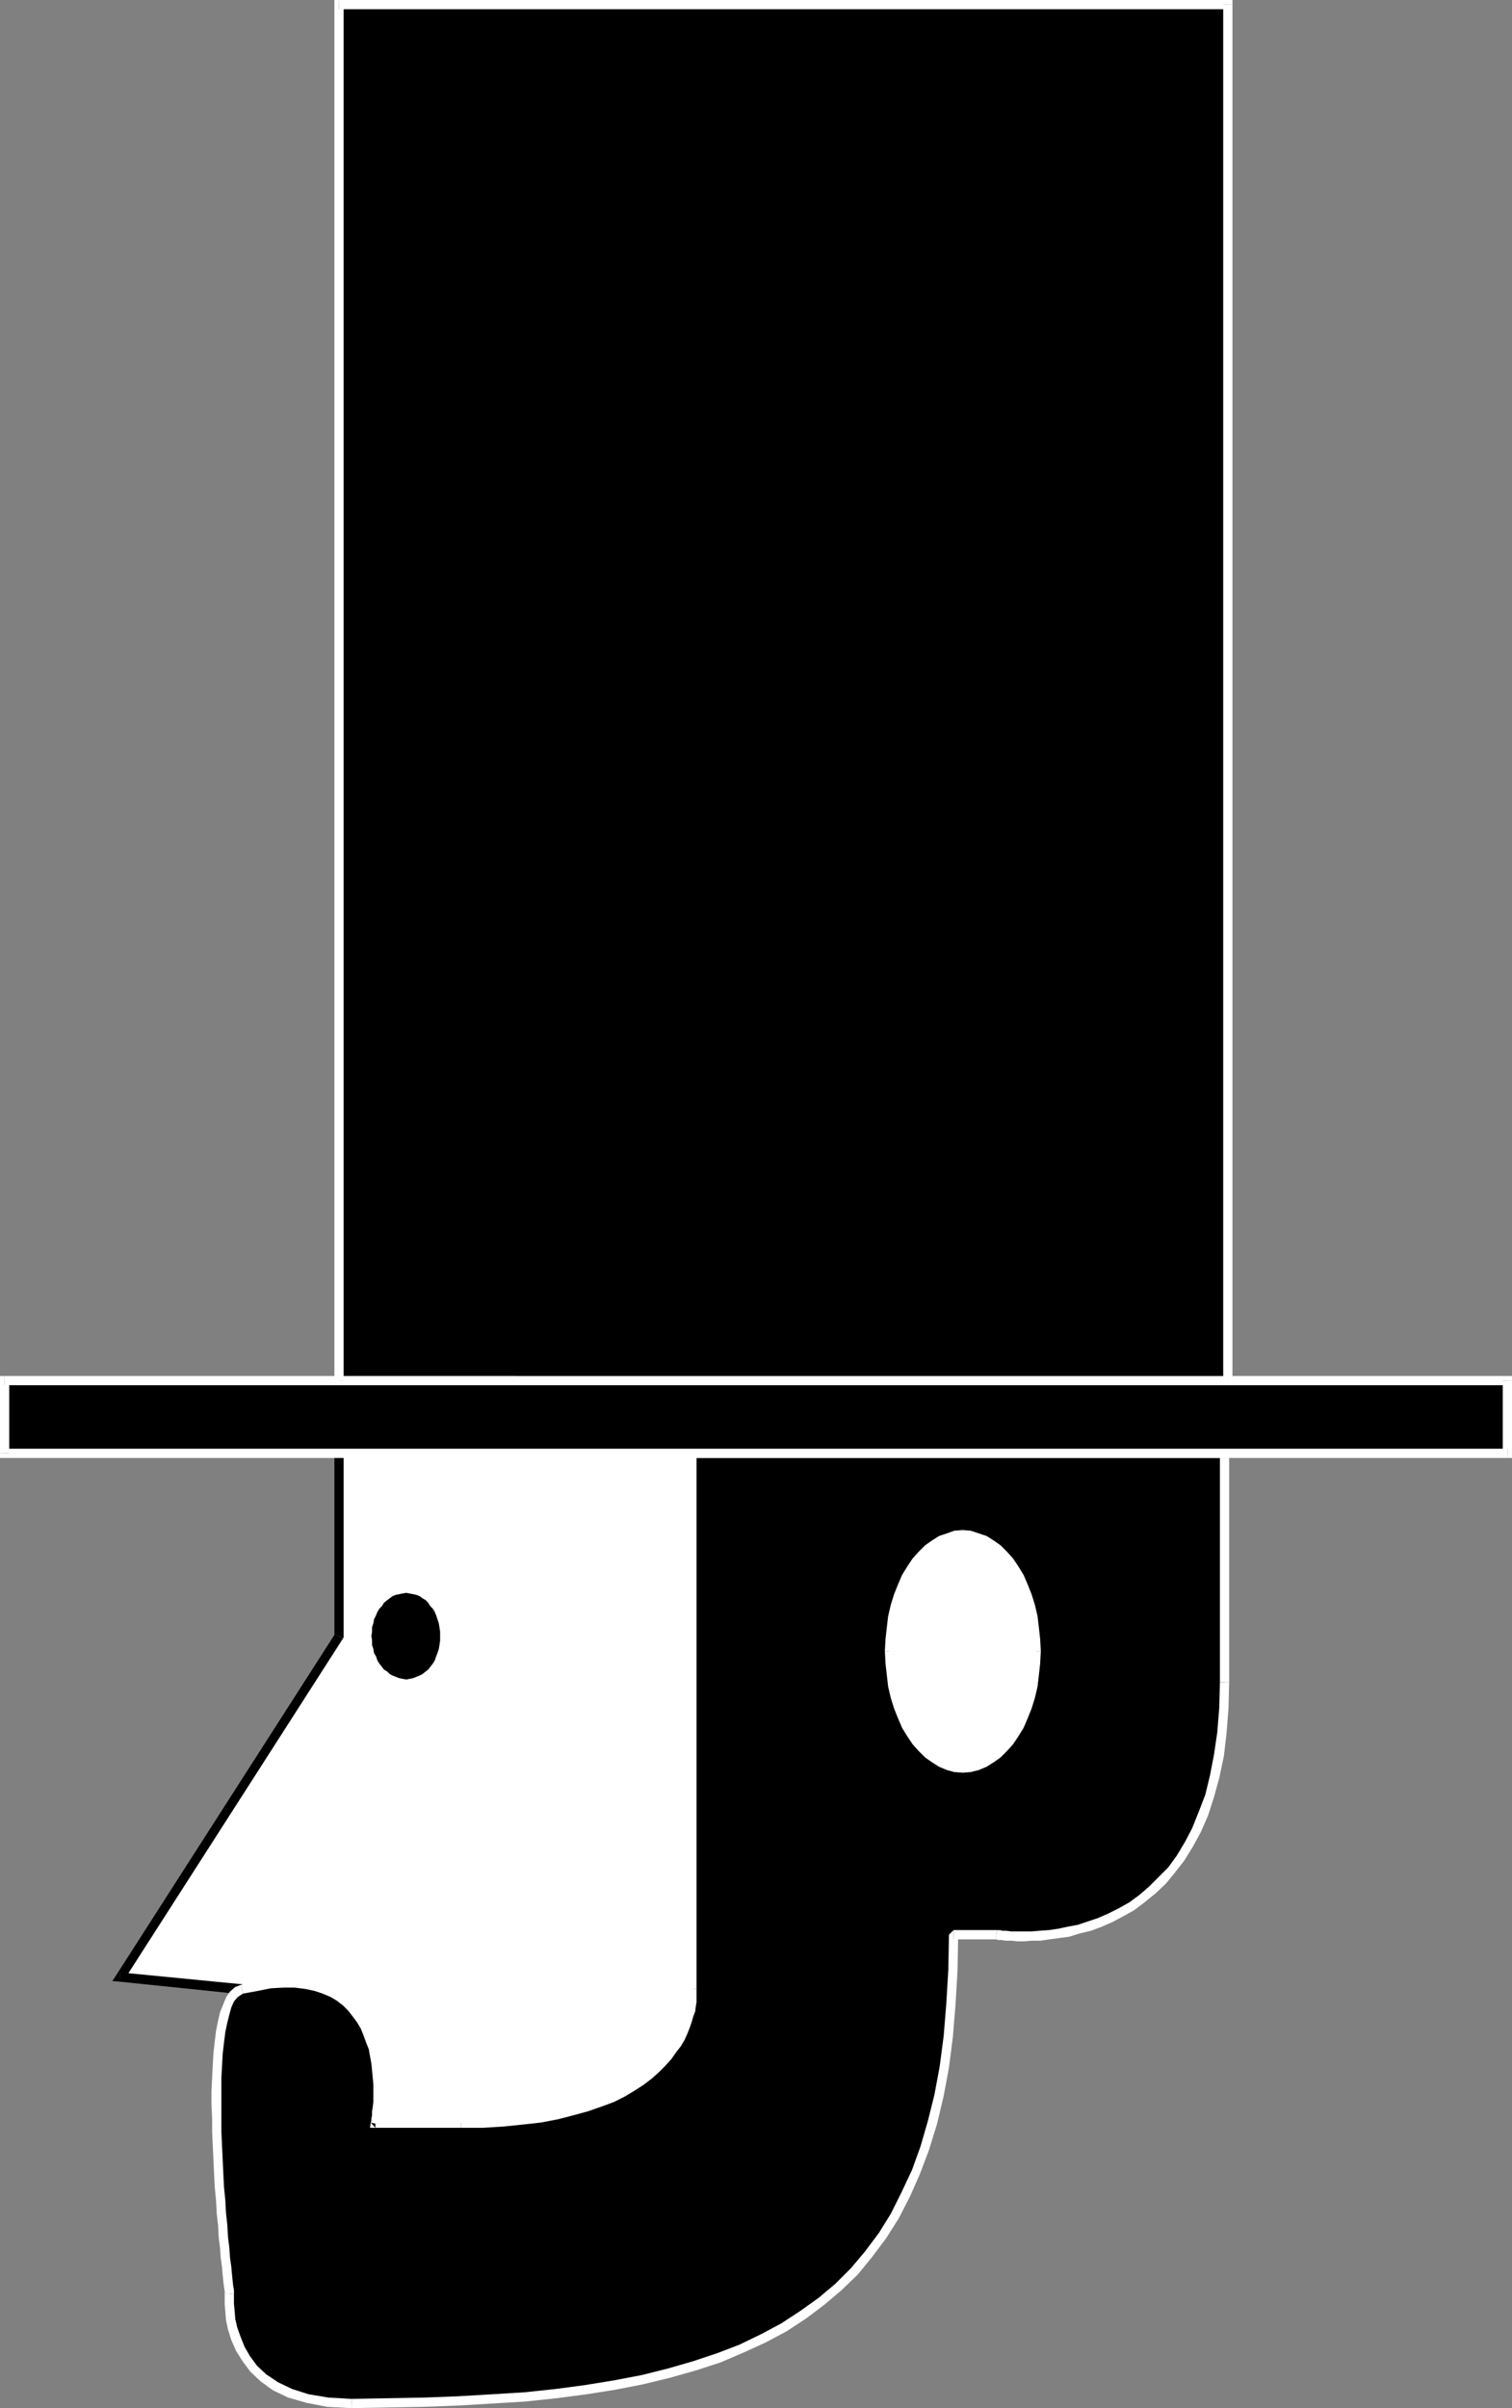
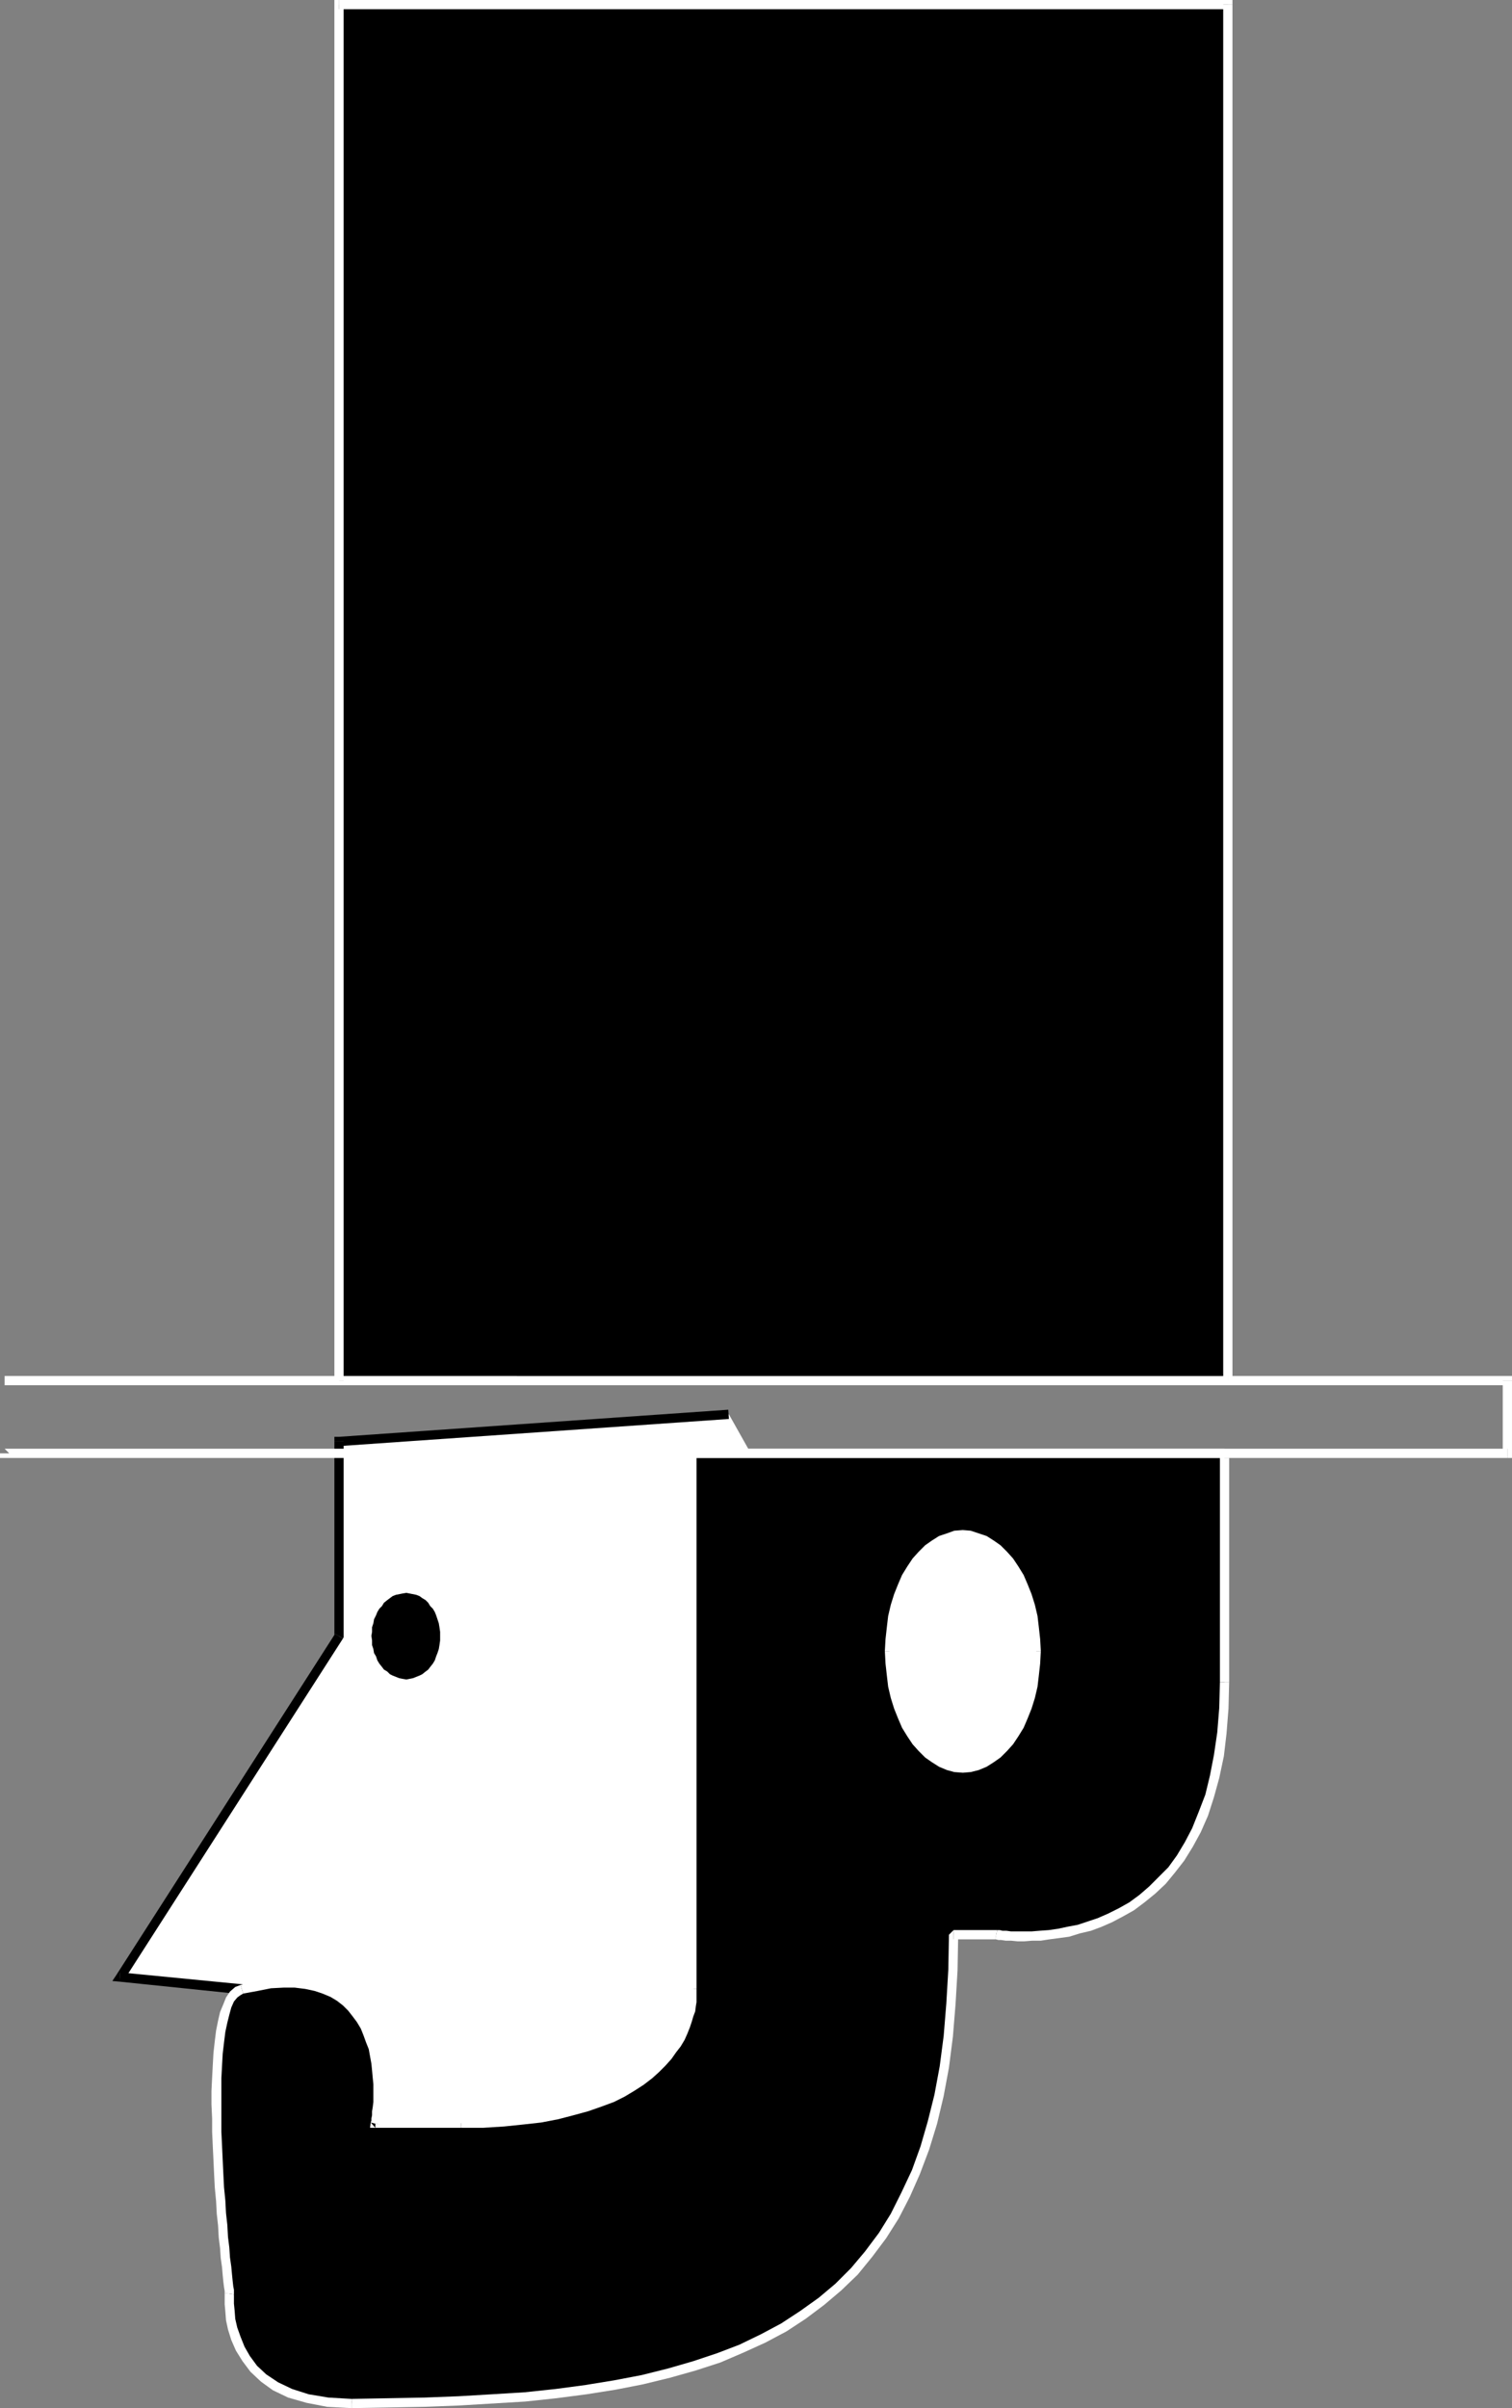
<svg xmlns="http://www.w3.org/2000/svg" xmlns:ns1="http://sodipodi.sourceforge.net/DTD/sodipodi-0.dtd" xmlns:ns2="http://www.inkscape.org/namespaces/inkscape" version="1.0" width="97.827mm" height="155.711mm" id="svg38" ns1:docname="Abraham Lincoln 04.wmf">
  <rect width="100%" height="100%" fill="#808080" stroke="none" />
  <ns1:namedview id="namedview38" pagecolor="#ffffff" bordercolor="#000000" borderopacity="0.25" ns2:showpageshadow="2" ns2:pageopacity="0.0" ns2:pagecheckerboard="0" ns2:deskcolor="#d1d1d1" ns2:document-units="mm" />
  <defs id="defs1">
    <pattern id="WMFhbasepattern" patternUnits="userSpaceOnUse" width="6" height="6" x="0" y="0" />
  </defs>
  <path style="fill:#ffffff;fill-opacity:1;fill-rule:evenodd;stroke:none" d="m 82.9,352.269 v 47.508 l -53.489,83.381 29.734,3.07 3.717,29.571 50.419,23.431 86.132,-36.843 -2.262,-123.132 -18.907,-33.611 z" id="path1" />
  <path style="fill:#000000;fill-opacity:1;fill-rule:evenodd;stroke:none" d="m 83.87,400.423 0.162,-0.646 v -47.508 h -2.262 v 47.508 l 0.162,-0.485 1.939,1.131 0.162,-0.323 v -0.323 z" id="path2" />
  <path style="fill:#000000;fill-opacity:1;fill-rule:evenodd;stroke:none" d="m 29.411,482.026 0.97,1.778 53.489,-83.381 -1.939,-1.131 -53.489,83.381 0.808,1.616 -0.808,-1.616 -0.97,1.454 1.778,0.162 z" id="path3" />
  <path style="fill:#000000;fill-opacity:1;fill-rule:evenodd;stroke:none" d="m 60.277,485.904 -0.97,-0.97 -29.896,-2.909 -0.162,2.262 29.734,3.07 -0.97,-0.97 2.262,-0.485 -0.162,-0.808 -0.808,-0.162 z" id="path4" />
  <path style="fill:#000000;fill-opacity:1;fill-rule:evenodd;stroke:none" d="m 63.347,514.829 0.646,0.808 -3.717,-29.733 -2.262,0.485 3.717,29.571 0.646,0.808 -0.646,-0.808 0.162,0.646 0.485,0.162 z" id="path5" />
  <path style="fill:#000000;fill-opacity:1;fill-rule:evenodd;stroke:none" d="m 112.796,538.26 h 0.97 l -50.419,-23.431 -0.97,1.939 50.419,23.592 h 0.97 -0.97 l 0.485,0.162 0.485,-0.162 z" id="path6" />
-   <path style="fill:#000000;fill-opacity:1;fill-rule:evenodd;stroke:none" d="m 198.282,502.387 0.646,-1.131 -86.132,37.004 0.97,2.101 86.132,-37.004 0.646,-0.97 -0.646,0.97 0.646,-0.323 v -0.646 z" id="path7" />
  <path style="fill:#000000;fill-opacity:1;fill-rule:evenodd;stroke:none" d="m 196.182,379.739 -0.162,-0.485 2.262,123.132 h 2.262 l -2.262,-123.132 -0.162,-0.646 0.162,0.646 v -0.323 l -0.162,-0.323 z" id="path8" />
-   <path style="fill:#000000;fill-opacity:1;fill-rule:evenodd;stroke:none" d="m 178.244,346.775 -0.97,-0.485 18.907,33.449 1.939,-1.131 -18.907,-33.449 -1.131,-0.646 1.131,0.646 -0.323,-0.646 h -0.808 z" id="path9" />
  <path style="fill:#000000;fill-opacity:1;fill-rule:evenodd;stroke:none" d="m 84.032,352.269 -0.97,1.131 95.182,-6.625 -0.162,-2.262 -95.182,6.625 -1.131,1.131 1.131,-1.131 h -1.131 v 1.131 z" id="path10" />
  <path style="fill:#000000;fill-opacity:1;fill-rule:evenodd;stroke:none" d="m 169.195,355.177 v 131.05 0 0.323 0.485 0.485 0.808 0.808 l -0.162,0.97 -0.162,1.131 -0.323,1.293 -0.485,1.131 -0.323,1.454 -0.646,1.454 -0.808,1.454 -0.808,1.454 -0.97,1.454 -1.131,1.616 -1.454,1.616 -1.454,1.454 -1.778,1.454 -1.939,1.454 -2.101,1.454 -2.424,1.293 -2.586,1.293 -2.909,1.293 -3.232,0.97 -3.394,1.131 -3.878,0.808 -4.04,0.808 -4.363,0.485 -4.686,0.485 -5.01,0.323 h -5.333 -3.717 -3.232 -2.909 -2.262 -2.101 -1.616 -1.454 -0.97 -0.97 -0.646 -0.485 -0.323 -0.162 v 0 H 91.788 v 0 0 l 0.162,-0.485 v -0.485 l 0.162,-0.808 v -0.97 l 0.162,-1.131 0.162,-1.131 v -1.454 -1.454 -1.616 l -0.162,-1.778 -0.162,-1.616 -0.162,-1.778 -0.323,-1.778 -0.485,-1.778 -0.485,-1.939 -0.646,-1.616 -0.808,-1.778 -0.97,-1.616 -0.97,-1.616 -1.293,-1.454 -1.293,-1.293 -1.616,-1.293 -1.778,-0.97 -1.939,-0.808 -2.101,-0.808 -2.424,-0.485 -2.586,-0.323 h -2.909 l -3.232,0.162 -3.232,0.485 -3.717,0.97 -0.97,0.485 -1.131,0.808 -0.808,1.131 -0.646,1.454 -0.646,1.939 -0.485,2.101 -0.485,2.262 -0.323,2.585 -0.323,2.747 -0.162,3.07 -0.162,2.909 -0.162,3.232 v 3.393 l 0.162,3.393 v 3.232 l 0.162,3.555 0.162,3.393 0.162,3.393 0.162,3.232 0.323,3.232 0.162,3.232 0.323,2.909 0.162,2.747 0.323,2.747 0.162,2.424 0.323,2.101 0.162,1.939 0.162,1.616 0.162,1.293 0.162,0.97 v 0.646 0.162 0.323 0.808 1.293 l 0.162,1.778 0.162,2.101 0.485,2.101 0.808,2.585 1.131,2.424 1.293,2.424 1.939,2.424 2.424,2.262 2.909,2.101 3.555,1.778 4.202,1.293 5.01,0.808 5.818,0.323 9.05,-0.162 8.726,-0.162 8.403,-0.323 8.242,-0.485 7.918,-0.485 7.757,-0.808 7.272,-0.97 6.949,-1.131 6.787,-1.293 6.464,-1.616 6.302,-1.778 5.818,-1.939 5.656,-2.262 5.333,-2.424 5.01,-2.747 4.686,-3.07 4.525,-3.232 4.202,-3.555 3.878,-3.878 3.555,-4.201 3.232,-4.525 3.07,-4.848 2.747,-5.171 2.424,-5.494 2.262,-5.817 1.778,-6.302 1.616,-6.625 1.293,-6.948 0.97,-7.595 0.646,-7.756 0.485,-8.241 0.162,-8.726 h 10.342 0.323 l 0.485,0.162 h 0.646 l 0.97,0.162 h 1.293 l 1.616,0.162 h 1.616 l 1.778,-0.162 h 2.101 l 2.262,-0.323 2.262,-0.323 2.424,-0.485 2.424,-0.485 2.586,-0.808 2.586,-0.97 2.586,-0.97 2.586,-1.454 2.747,-1.454 2.424,-1.778 2.586,-2.101 2.262,-2.424 2.424,-2.585 2.101,-2.909 2.101,-3.232 1.778,-3.555 1.778,-4.04 1.454,-4.363 1.293,-4.686 0.97,-5.171 0.808,-5.494 0.485,-5.979 0.162,-6.464 v -6.464 -5.979 -5.494 -5.009 -4.525 -4.201 -3.878 -3.393 -3.07 -2.585 -2.424 -2.101 -1.778 -1.616 -1.131 -1.131 -0.808 -0.646 -0.485 -0.323 -0.162 -0.162 0 0.162 0.162 0.162 0.162 0.323 0.162 0.162 0.162 0 z" id="path11" />
  <path style="fill:#ffffff;fill-opacity:1;fill-rule:evenodd;stroke:none" d="m 170.326,486.066 v 0.162 -131.05 h -2.262 v 131.05 0 0 0 0 z" id="path12" />
  <path style="fill:#ffffff;fill-opacity:1;fill-rule:evenodd;stroke:none" d="m 112.796,520 v 0 h 5.333 l 5.171,-0.323 4.686,-0.485 4.363,-0.485 4.202,-0.808 3.717,-0.97 3.555,-0.97 3.232,-1.131 3.07,-1.131 2.586,-1.293 2.424,-1.454 2.262,-1.454 2.101,-1.616 1.616,-1.454 1.616,-1.616 1.454,-1.616 1.131,-1.616 1.131,-1.454 0.97,-1.616 0.646,-1.454 0.646,-1.616 0.485,-1.454 0.323,-1.131 0.485,-1.293 0.162,-1.293 0.162,-0.97 v -0.97 -0.646 -0.646 -0.485 -0.323 -0.162 l -2.262,0.162 v 0 0.323 0.485 0.485 0.646 0.808 l -0.162,0.97 -0.162,1.131 -0.323,1.131 -0.323,1.131 -0.485,1.293 -0.646,1.454 -0.646,1.293 -0.808,1.454 -0.97,1.454 -1.131,1.454 -1.293,1.616 -1.454,1.454 -1.616,1.454 -1.939,1.293 -2.101,1.454 -2.424,1.293 -2.424,1.293 -2.909,1.131 -3.07,1.131 -3.394,0.97 -3.717,0.808 -4.04,0.646 -4.202,0.646 -4.686,0.485 -5.01,0.323 h -5.333 v 0 z" id="path13" />
  <path style="fill:#ffffff;fill-opacity:1;fill-rule:evenodd;stroke:none" d="m 90.657,518.707 1.131,0.162 v 1.131 h 0.162 v 0 h 0.162 0.323 0.485 0.646 0.97 0.97 1.454 1.616 2.101 2.262 2.909 3.232 3.717 v -2.262 h -3.717 -3.232 -2.909 -2.262 -2.101 -1.616 -1.454 -0.97 -0.97 -0.646 -0.485 -0.323 -0.162 v 0 H 91.788 v 1.131 l 1.131,0.323 -2.262,-0.485 -0.162,1.293 h 1.293 z" id="path14" />
  <path style="fill:#ffffff;fill-opacity:1;fill-rule:evenodd;stroke:none" d="m 59.469,487.197 v 0 l 3.555,-0.646 3.232,-0.646 3.07,-0.162 h 2.747 l 2.586,0.323 2.262,0.485 1.939,0.646 1.939,0.808 1.616,0.97 1.454,1.131 1.293,1.293 1.131,1.454 0.97,1.293 0.97,1.616 0.646,1.616 0.646,1.778 0.646,1.616 0.323,1.778 0.323,1.778 0.162,1.616 0.162,1.778 0.162,1.616 v 1.616 1.454 1.293 l -0.162,1.293 -0.162,0.97 v 0.97 l -0.162,0.808 v 0.485 l -0.162,0.485 v 0 l 2.262,0.485 v -0.323 l 0.162,-0.162 v -0.646 l 0.162,-0.808 v -0.97 l 0.162,-1.131 0.162,-1.293 v -1.454 -1.454 -1.778 l -0.162,-1.616 -0.162,-1.778 -0.162,-1.778 -0.323,-1.939 -0.485,-1.778 -0.485,-1.939 -0.808,-1.778 -0.646,-1.778 -1.131,-1.778 -1.131,-1.616 -1.131,-1.616 -1.454,-1.454 -1.778,-1.131 -1.939,-1.293 -2.101,-0.808 -2.262,-0.808 -2.424,-0.485 -2.747,-0.323 h -2.909 l -3.232,0.162 -3.555,0.485 -3.717,0.97 v 0 z" id="path15" />
  <path style="fill:#ffffff;fill-opacity:1;fill-rule:evenodd;stroke:none" d="m 57.206,560.721 v -0.323 -0.162 -0.646 l -0.162,-0.808 -0.162,-1.454 -0.162,-1.616 -0.162,-1.778 -0.323,-2.262 -0.162,-2.424 -0.323,-2.585 -0.162,-2.909 -0.323,-2.909 -0.162,-3.07 -0.323,-3.232 -0.162,-3.232 -0.162,-3.393 -0.162,-3.555 -0.162,-3.393 v -3.232 -3.393 -3.393 -3.07 l 0.162,-3.07 0.162,-2.909 0.323,-2.747 0.323,-2.585 0.485,-2.262 0.485,-1.939 0.485,-1.778 0.646,-1.454 0.808,-0.97 0.646,-0.485 0.808,-0.485 -0.646,-2.101 -1.293,0.485 -1.293,1.131 -0.97,1.454 -0.646,1.616 -0.808,1.939 -0.485,2.101 -0.485,2.424 -0.323,2.585 -0.323,2.909 -0.162,2.909 -0.162,3.07 -0.162,3.232 v 3.393 l 0.162,3.393 v 3.232 l 0.162,3.555 0.162,3.393 0.162,3.393 0.162,3.232 0.323,3.393 0.162,3.07 0.323,2.909 0.162,2.909 0.323,2.585 0.162,2.424 0.323,2.262 0.162,1.939 0.162,1.616 0.162,1.293 0.162,0.97 v 0.646 0.162 -0.323 l 2.262,0.323 v -0.162 -0.162 z" id="path16" />
  <path style="fill:#ffffff;fill-opacity:1;fill-rule:evenodd;stroke:none" d="m 85.971,586.253 v 0 l -5.656,-0.323 -4.848,-0.808 -4.04,-1.293 -3.394,-1.616 -2.909,-1.939 -2.262,-2.101 -1.778,-2.424 -1.293,-2.262 -0.97,-2.424 -0.808,-2.262 -0.485,-2.101 -0.162,-2.101 -0.162,-1.616 v -1.293 -0.808 -0.162 L 54.944,560.398 v 0.485 0.808 1.454 l 0.162,1.778 0.162,2.101 0.485,2.262 0.808,2.585 1.131,2.585 1.616,2.585 1.939,2.585 2.586,2.424 2.909,2.101 3.717,1.778 4.525,1.293 5.01,0.97 5.979,0.323 v 0 z" id="path17" />
  <path style="fill:#ffffff;fill-opacity:1;fill-rule:evenodd;stroke:none" d="m 233.188,471.684 -1.131,1.131 -0.162,8.564 -0.485,8.241 -0.646,7.918 -0.97,7.433 -1.293,6.948 -1.616,6.464 -1.778,6.14 -2.101,5.817 -2.586,5.494 -2.586,5.171 -2.909,4.686 -3.394,4.525 -3.394,4.04 -3.878,3.878 -4.04,3.393 -4.525,3.232 -4.686,3.07 -4.848,2.585 -5.333,2.585 -5.494,2.101 -5.818,1.939 -6.141,1.778 -6.464,1.616 -6.787,1.293 -6.949,1.131 -7.272,0.97 -7.595,0.808 -7.918,0.485 -8.242,0.485 -8.403,0.323 -8.726,0.162 -9.05,0.162 v 2.262 l 9.05,-0.162 8.726,-0.162 8.565,-0.323 8.08,-0.485 8.08,-0.485 7.595,-0.808 7.434,-0.97 7.11,-1.131 6.626,-1.293 6.626,-1.616 6.302,-1.778 5.979,-1.939 5.656,-2.424 5.333,-2.424 5.171,-2.747 4.686,-3.07 4.525,-3.393 4.202,-3.555 4.04,-3.878 3.555,-4.363 3.394,-4.525 3.07,-4.848 2.747,-5.333 2.424,-5.494 2.262,-5.979 1.939,-6.302 1.616,-6.787 1.293,-6.948 0.97,-7.595 0.646,-7.918 0.485,-8.241 0.162,-8.726 -1.131,1.131 z" id="path18" />
  <path style="fill:#ffffff;fill-opacity:1;fill-rule:evenodd;stroke:none" d="m 243.853,471.684 h -0.323 -10.342 v 2.262 h 10.342 -0.162 l 0.485,-2.262 h -0.162 -0.162 z" id="path19" />
  <path style="fill:#ffffff;fill-opacity:1;fill-rule:evenodd;stroke:none" d="m 298.312,411.088 v 0 l -0.162,6.302 -0.485,5.979 -0.808,5.494 -0.97,5.009 -1.131,4.686 -1.616,4.201 -1.616,4.04 -1.778,3.393 -1.939,3.232 -2.101,2.909 -2.424,2.424 -2.262,2.262 -2.424,2.101 -2.424,1.778 -2.586,1.454 -2.586,1.293 -2.586,1.131 -2.424,0.808 -2.424,0.808 -2.586,0.485 -2.262,0.485 -2.262,0.323 -2.262,0.162 -1.939,0.162 h -1.778 -1.616 -1.616 l -1.131,-0.162 h -0.97 l -0.646,-0.162 h -0.485 -0.162 l -0.485,2.262 h 0.162 l 0.646,0.162 h 0.646 l 1.131,0.162 h 1.293 l 1.616,0.162 h 1.616 l 1.939,-0.162 h 2.101 l 2.101,-0.323 2.424,-0.323 2.424,-0.323 2.586,-0.808 2.747,-0.646 2.586,-0.97 2.586,-1.131 2.747,-1.454 2.586,-1.454 2.586,-1.939 2.586,-2.101 2.586,-2.424 2.262,-2.747 2.262,-2.909 2.101,-3.393 1.939,-3.555 1.778,-4.04 1.454,-4.525 1.293,-4.686 1.131,-5.333 0.646,-5.494 0.485,-6.14 0.162,-6.464 v 0 z" id="path20" />
  <path style="fill:#ffffff;fill-opacity:1;fill-rule:evenodd;stroke:none" d="m 299.444,356.308 1.131,-1.131 v 0 -0.162 -0.162 -0.162 -0.323 -0.162 -0.162 -0.162 -0.162 h -2.262 v 0.162 0.162 0.323 0.485 0.646 0.808 1.131 1.131 1.616 1.778 2.101 2.424 2.585 3.07 3.393 3.878 4.201 4.525 5.009 5.494 5.979 6.464 h 2.262 v -6.464 -5.979 -5.494 -5.009 -4.525 -4.201 -3.878 -3.393 -3.07 -2.585 -2.424 -2.101 -1.778 -1.616 -1.131 -1.131 -0.808 -0.646 -0.485 -0.323 -0.162 -0.162 h -2.262 v 0.162 0.162 0.162 0.162 0.323 0.162 0.162 0.162 0 l 1.131,-1.131 v 2.262 h 1.131 v -1.131 z" id="path21" />
  <path style="fill:#ffffff;fill-opacity:1;fill-rule:evenodd;stroke:none" d="m 170.326,355.177 -1.131,1.131 h 130.249 v -2.262 h -130.249 l -1.131,1.131 1.131,-1.131 h -1.131 v 1.131 z" id="path22" />
  <path style="fill:#ffffff;fill-opacity:1;fill-rule:evenodd;stroke:none" d="m 235.45,431.933 -1.939,-0.162 -1.616,-0.323 -1.778,-0.646 -1.616,-0.97 -1.616,-1.293 -1.454,-1.454 -1.454,-1.616 -1.131,-1.778 -1.131,-2.101 -1.131,-2.101 -0.808,-2.424 -0.808,-2.424 -0.646,-2.585 -0.323,-2.747 -0.323,-2.909 -0.162,-2.909 0.162,-2.909 0.323,-2.747 0.323,-2.747 0.646,-2.585 0.808,-2.424 0.808,-2.424 1.131,-2.101 1.131,-2.101 1.131,-1.778 1.454,-1.616 1.454,-1.454 1.616,-1.293 1.616,-0.97 1.778,-0.646 1.616,-0.323 1.939,-0.162 1.778,0.162 1.778,0.323 1.778,0.646 1.616,0.97 1.616,1.293 1.454,1.454 1.293,1.616 1.293,1.778 1.131,2.101 1.131,2.101 0.808,2.424 0.808,2.424 0.485,2.585 0.485,2.747 0.323,2.747 0.162,2.909 -0.162,2.909 -0.323,2.909 -0.485,2.747 -0.485,2.585 -0.808,2.424 -0.808,2.424 -1.131,2.101 -1.131,2.101 -1.293,1.778 -1.293,1.616 -1.454,1.454 -1.616,1.293 -1.616,0.97 -1.778,0.646 -1.778,0.323 z" id="path23" />
  <path style="fill:#ffffff;fill-opacity:1;fill-rule:evenodd;stroke:none" d="m 216.382,403.493 v 0 l 0.162,3.07 0.323,2.909 0.323,2.747 0.646,2.747 0.808,2.585 0.97,2.424 0.97,2.262 1.293,2.101 1.293,1.939 1.454,1.616 1.616,1.616 1.616,1.131 1.778,1.131 1.939,0.808 1.778,0.485 2.101,0.162 v -2.424 l -1.778,-0.162 -1.454,-0.323 -1.616,-0.646 -1.454,-0.808 -1.454,-1.131 -1.454,-1.293 -1.293,-1.616 -1.131,-1.778 -1.131,-1.939 -0.97,-2.101 -0.97,-2.262 -0.646,-2.424 -0.646,-2.585 -0.323,-2.585 -0.323,-2.747 -0.162,-2.909 v 0 z" id="path24" />
  <path style="fill:#ffffff;fill-opacity:1;fill-rule:evenodd;stroke:none" d="m 235.45,373.922 v 0 l -2.101,0.162 -1.778,0.646 -1.939,0.646 -1.778,1.131 -1.616,1.131 -1.616,1.616 -1.454,1.616 -1.293,1.939 -1.293,2.101 -0.97,2.262 -0.97,2.424 -0.808,2.585 -0.646,2.747 -0.323,2.747 -0.323,2.909 -0.162,2.909 h 2.262 l 0.162,-2.747 0.323,-2.747 0.323,-2.747 0.646,-2.424 0.646,-2.424 0.97,-2.262 0.97,-2.101 1.131,-1.939 1.131,-1.778 1.293,-1.616 1.454,-1.293 1.454,-1.131 1.454,-0.808 1.616,-0.646 1.454,-0.323 1.778,-0.162 v 0 z" id="path25" />
  <path style="fill:#ffffff;fill-opacity:1;fill-rule:evenodd;stroke:none" d="m 254.519,403.493 v 0 l -0.162,-2.909 -0.323,-2.909 -0.323,-2.747 -0.646,-2.747 -0.808,-2.585 -0.97,-2.424 -0.97,-2.262 -1.293,-2.101 -1.293,-1.939 -1.454,-1.616 -1.616,-1.616 -1.616,-1.131 -1.778,-1.131 -1.939,-0.646 -1.939,-0.646 -1.939,-0.162 v 2.424 l 1.616,0.162 1.616,0.323 1.616,0.646 1.454,0.808 1.454,1.131 1.454,1.293 1.293,1.616 1.131,1.778 1.131,1.939 0.97,2.101 0.808,2.262 0.808,2.424 0.485,2.424 0.485,2.747 0.323,2.747 v 2.747 0 z" id="path26" />
  <path style="fill:#ffffff;fill-opacity:1;fill-rule:evenodd;stroke:none" d="m 235.45,433.226 v 0 l 1.939,-0.162 1.939,-0.485 1.939,-0.808 1.778,-1.131 1.616,-1.131 1.616,-1.616 1.454,-1.616 1.293,-1.939 1.293,-2.101 0.97,-2.262 0.97,-2.424 0.808,-2.585 0.646,-2.747 0.323,-2.747 0.323,-2.909 0.162,-3.07 h -2.424 v 2.909 l -0.323,2.747 -0.485,2.585 -0.485,2.585 -0.808,2.424 -0.808,2.262 -0.97,2.101 -1.131,1.939 -1.131,1.778 -1.293,1.616 -1.454,1.293 -1.454,1.131 -1.454,0.808 -1.616,0.646 -1.616,0.323 -1.616,0.162 v 0 z" id="path27" />
-   <path style="fill:#000000;fill-opacity:1;fill-rule:evenodd;stroke:none" d="M 1.131,355.177 V 337.402 H 368.608 v 17.775 z" id="path28" />
-   <path style="fill:#ffffff;fill-opacity:1;fill-rule:evenodd;stroke:none" d="M 1.131,336.271 0,337.402 v 17.775 h 2.262 v -17.775 l -1.131,1.131 v -2.262 H 0 v 1.131 z" id="path29" />
+   <path style="fill:#000000;fill-opacity:1;fill-rule:evenodd;stroke:none" d="M 1.131,355.177 V 337.402 v 17.775 z" id="path28" />
  <path style="fill:#ffffff;fill-opacity:1;fill-rule:evenodd;stroke:none" d="m 369.739,337.402 -1.131,-1.131 H 1.131 v 2.262 H 368.608 l -1.131,-1.131 h 2.262 v -1.131 h -1.131 z" id="path30" />
  <path style="fill:#ffffff;fill-opacity:1;fill-rule:evenodd;stroke:none" d="m 368.608,356.308 1.131,-1.131 V 337.402 H 367.477 v 17.775 l 1.131,-1.131 v 2.262 h 1.131 v -1.131 z" id="path31" />
  <path style="fill:#ffffff;fill-opacity:1;fill-rule:evenodd;stroke:none" d="m 0,355.177 1.131,1.131 H 368.608 v -2.262 H 1.131 l 1.131,1.131 H 0 v 1.131 h 1.131 z" id="path32" />
  <path style="fill:#000000;fill-opacity:1;fill-rule:evenodd;stroke:none" d="M 300.252,1.131 V 337.402 H 82.9 V 1.131 Z" id="path33" />
  <path style="fill:#ffffff;fill-opacity:1;fill-rule:evenodd;stroke:none" d="m 300.252,338.533 1.131,-1.131 V 1.131 h -2.262 V 337.402 l 1.131,-1.131 v 2.262 h 1.131 v -1.131 z" id="path34" />
  <path style="fill:#ffffff;fill-opacity:1;fill-rule:evenodd;stroke:none" d="m 81.769,337.402 1.131,1.131 H 300.252 v -2.262 H 82.9 l 1.131,1.131 h -2.262 v 1.131 h 1.131 z" id="path35" />
  <path style="fill:#ffffff;fill-opacity:1;fill-rule:evenodd;stroke:none" d="M 82.9,0 81.769,1.131 V 337.402 h 2.262 V 1.131 L 82.9,2.262 V 0 h -1.131 v 1.131 z" id="path36" />
  <path style="fill:#ffffff;fill-opacity:1;fill-rule:evenodd;stroke:none" d="M 301.383,1.131 300.252,0 H 82.9 V 2.262 H 300.252 l -1.131,-1.131 h 2.262 V 0 h -1.131 z" id="path37" />
  <path style="fill:#000000;fill-opacity:1;fill-rule:evenodd;stroke:none" d="m 99.384,410.441 -0.97,-0.162 -0.808,-0.162 -0.808,-0.323 -0.808,-0.323 -0.646,-0.323 -0.646,-0.646 -0.808,-0.485 -0.485,-0.646 -0.646,-0.808 -0.485,-0.808 -0.323,-0.97 -0.485,-0.808 -0.162,-0.97 -0.323,-0.97 v -1.131 l -0.162,-1.131 0.162,-0.97 v -1.131 l 0.323,-0.97 0.162,-0.97 0.485,-0.97 0.323,-0.808 0.485,-0.808 0.646,-0.646 0.485,-0.808 0.808,-0.646 0.646,-0.485 0.646,-0.485 0.808,-0.323 0.808,-0.162 0.808,-0.162 0.97,-0.162 0.808,0.162 0.808,0.162 0.808,0.162 0.808,0.323 0.646,0.485 0.808,0.485 0.646,0.646 0.485,0.808 0.646,0.646 0.485,0.808 0.323,0.808 0.323,0.97 0.323,0.97 0.162,0.97 0.162,1.131 v 0.97 1.131 l -0.162,1.131 -0.162,0.97 -0.323,0.97 -0.323,0.808 -0.323,0.97 -0.485,0.808 -0.646,0.808 -0.485,0.646 -0.646,0.485 -0.808,0.646 -0.646,0.323 -0.808,0.323 -0.808,0.323 -0.808,0.162 z" id="path38" />
</svg>